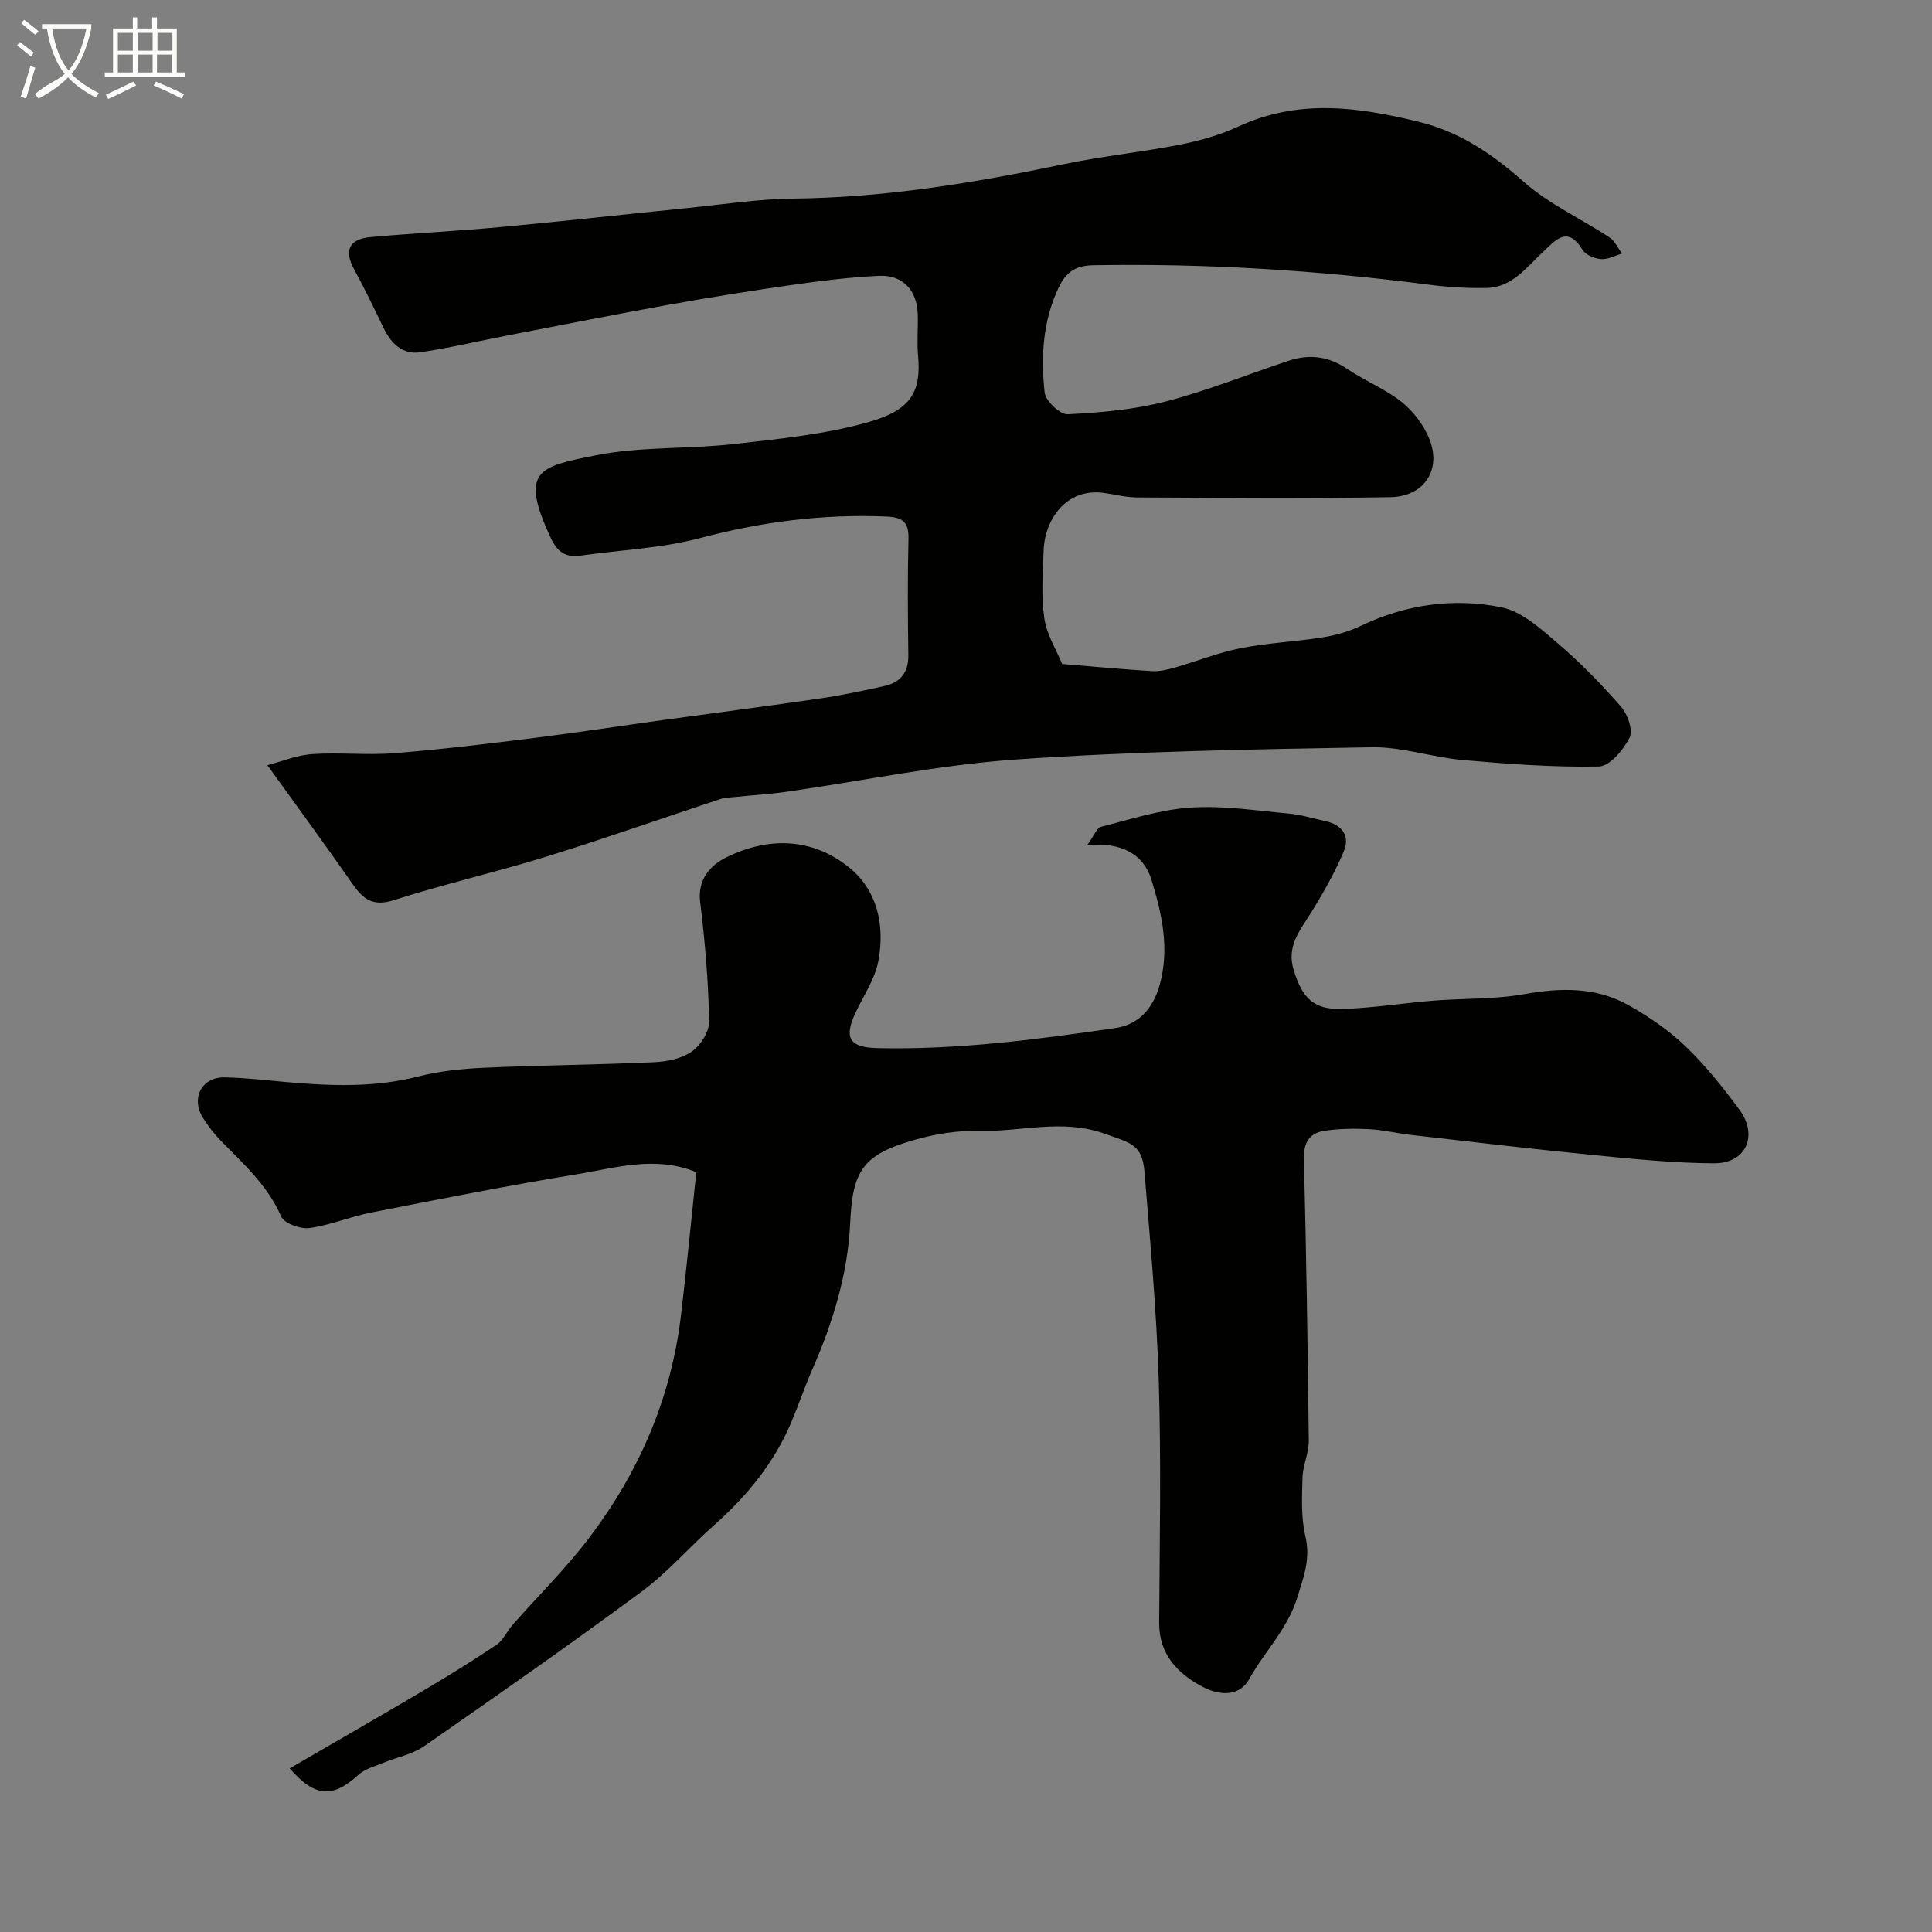
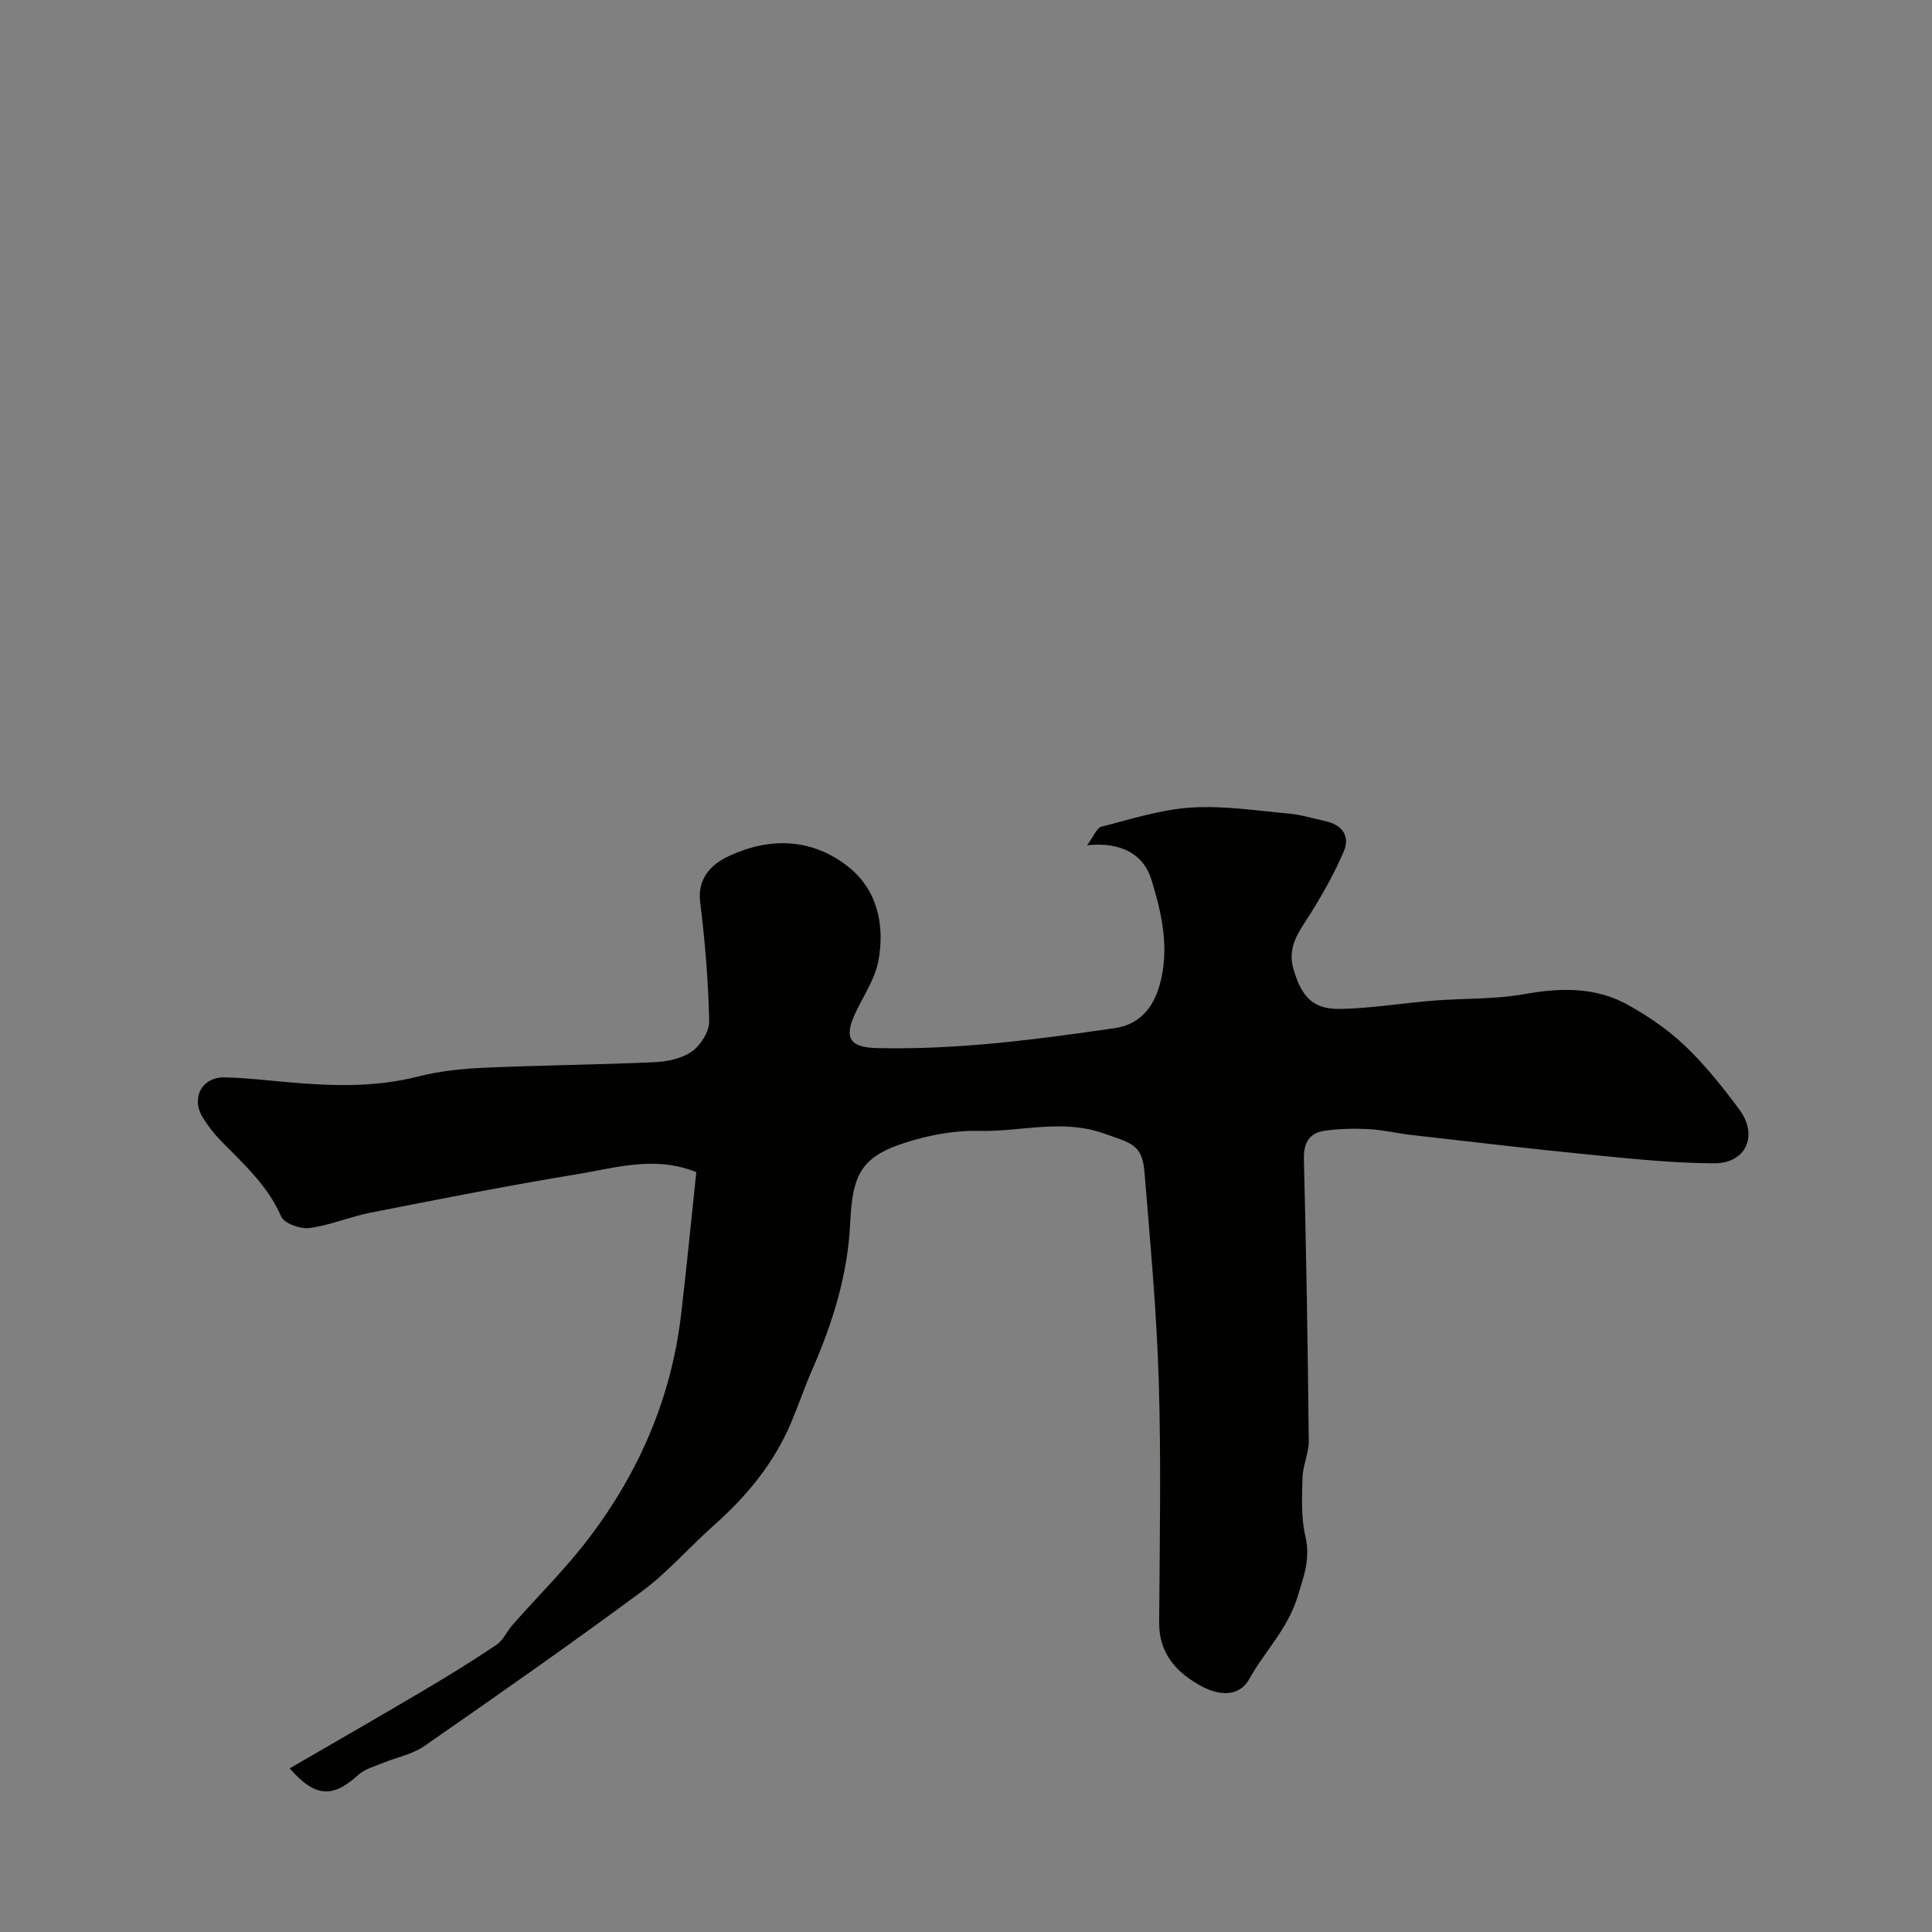
<svg xmlns="http://www.w3.org/2000/svg" enable-background="new 0 0 400 400" viewBox="0 0 400 400">
  <rect x="0" y="0" width="400" height="400" fill="#808080" stroke="none" />
-   <path d="m6.4 11.7c-1-.8-1.9-1.6-2.9-2.3l.6-.7c.9.7 1.9 1.4 2.9 2.2zm-2.1 8.3c.7-2.1 1.4-4.2 2-6.4.2.1.6.3 1 .4-.7 2.3-1.3 4.4-1.9 6.4zm3-12.8c-1.1-.9-2.1-1.7-2.9-2.4l.6-.7c1 .8 2 1.5 3 2.4zm1.4-1.3v-.9h10.2v.9c-.9 4.2-2.3 7.3-4.1 9.4 1.3 1.4 3.2 2.7 5.7 4-.2.2-.4.5-.7.9-2.5-1.4-4.4-2.7-5.7-4.2-1.4 1.5-3.5 3-6.1 4.4 0 0 0 0-.1-.1-.3-.4-.5-.7-.7-.8 2.7-2.3 4.7-2.8 6.2-4.2-1.8-2.2-3-5.3-3.7-9.4zm9.2 0h-7.1c.6 3.8 1.7 6.7 3.4 8.7 1.7-2 2.9-4.8 3.7-8.7z" fill="#fbfcfa" />
-   <path d="m31.6 3.6h.9v2.3h4.1v9.1h1.7v.9h-16.6v-.9h1.7v-9.1h4.1v-2.3h.9v2.3h3.1v-2.3zm-4 13.3.6.8c-1.9.9-3.8 1.9-5.8 2.8-.2-.3-.3-.6-.5-.9 2-.9 3.9-1.8 5.7-2.7zm-3.2-10.1v3.7h3.1v-3.7zm0 4.5v3.7h3.1v-3.7zm4.1-4.5v3.7h3.1v-3.7zm0 4.5v3.7h3.1v-3.7zm9.1 9.1c-2.1-1.1-4.1-2-5.8-2.7l.5-.8c2.2.9 4.1 1.8 5.8 2.6zm-1.9-13.6h-3.1v3.7h3.1zm-3.2 4.5v3.7h3.1v-3.7z" fill="#fbfcfa" />
  <g fill="#010100">
-     <path d="m219.91 137.47c6.82.56 12.74 1.13 18.66 1.48 1.57.09 3.23-.33 4.77-.77 4.52-1.29 8.93-3.08 13.52-3.98 5.61-1.1 11.39-1.35 17.05-2.25 2.68-.43 5.4-1.21 7.85-2.38 9.33-4.46 19.23-5.84 29.12-3.83 4.27.87 8.2 4.52 11.74 7.54 4.67 4 9.01 8.45 13.04 13.09 1.36 1.56 2.48 4.87 1.72 6.37-1.27 2.51-4.11 5.91-6.35 5.96-9.38.18-18.8-.52-28.17-1.34-6.33-.56-12.61-2.76-18.89-2.65-24.53.43-49.09.84-73.56 2.53-15.94 1.1-31.72 4.43-47.58 6.69-3.57.51-7.19.72-10.79 1.09-.98.1-1.99.11-2.91.42-11.97 3.95-23.87 8.16-35.91 11.88-10.51 3.25-21.26 5.72-31.74 9.06-4.32 1.38-6.34-.27-8.53-3.42-5.51-7.92-11.23-15.69-17.59-24.53 2.92-.76 6.06-2.08 9.28-2.3 5.64-.39 11.35.26 16.99-.19 9.64-.77 19.24-1.94 28.84-3.14 9.08-1.13 18.14-2.53 27.21-3.78 10.69-1.47 21.4-2.85 32.09-4.41 4.49-.66 8.95-1.6 13.38-2.59 3.28-.74 4.96-2.8 4.91-6.37-.11-8.03-.17-16.06.03-24.09.08-3.52-1.22-4.48-4.65-4.62-13.1-.55-25.82 1.1-38.52 4.47-8 2.12-16.48 2.45-24.73 3.63-3.06.44-4.81-.78-6.13-3.61-6.53-13.98-2.65-14.79 9.27-17.16 9.29-1.85 19.04-1.26 28.52-2.33 9.39-1.06 18.94-1.99 27.97-4.55 8.94-2.53 10.93-6.38 10.25-13.83-.25-2.81.03-5.66-.06-8.5-.15-4.97-3.09-8.18-8.06-7.95-6.04.28-12.08 1.05-18.07 1.9-8.4 1.19-16.79 2.54-25.15 4.04-11.2 2.01-22.36 4.23-33.54 6.38-6.05 1.17-12.06 2.6-18.15 3.5-3.72.55-6.07-1.82-7.64-5.06-1.97-4.07-3.91-8.16-6.09-12.12-2.12-3.85-1.08-6.27 3.47-6.67 9.02-.81 18.08-1.25 27.09-2.09 12.75-1.18 25.47-2.61 38.21-3.89 7.36-.74 14.73-1.9 22.1-1.98 18.98-.2 37.53-3.25 56.03-7.12 7.97-1.67 16.12-2.49 24.11-4.06 4.12-.81 8.28-1.99 12.08-3.75 12.39-5.74 24.71-4.08 37.36-.97 8.62 2.12 15.24 6.7 21.76 12.46 5.21 4.6 11.83 7.6 17.71 11.47 1.11.73 1.74 2.21 2.59 3.35-1.45.42-2.94 1.26-4.35 1.14-1.36-.11-3.19-.87-3.84-1.94-3.13-5.14-5.68-1.86-8.14.43-3.48 3.23-6.4 7.39-11.73 7.49-3.89.07-7.83-.15-11.69-.65-23.14-3.01-46.34-4.46-69.68-4.06-3.82.07-5.72 1.5-7.21 4.64-3.3 6.95-3.69 14.33-2.9 21.71.19 1.73 3.18 4.59 4.76 4.51 6.81-.34 13.73-.95 20.31-2.65 8.63-2.23 16.97-5.61 25.45-8.43 4.28-1.42 8.26-.94 12.11 1.68 3.63 2.46 7.86 4.13 11.27 6.84 2.43 1.93 4.58 4.77 5.75 7.65 2.58 6.39-1.06 11.97-8.1 12.08-17.49.28-35 .13-52.5.05-2.27-.01-4.53-.64-6.8-.94-7.83-1.06-12.25 5.57-12.46 11.95-.16 4.66-.54 9.41.14 13.97.46 3.36 2.49 6.54 3.7 9.5z" />
    <path d="m59.98 366.12c9.25-5.37 18.44-10.64 27.56-16.03 5.15-3.05 10.26-6.19 15.22-9.53 1.42-.95 2.19-2.82 3.38-4.17 5.3-6.01 11.05-11.68 15.87-18.04 10.3-13.59 16.94-28.88 18.97-45.94 1.18-9.9 2.13-19.83 3.18-29.73-8.54-3.47-16.62-.89-24.57.41-14.31 2.34-28.55 5.17-42.78 7.96-4.3.84-8.44 2.63-12.76 3.2-1.88.25-5.22-.96-5.84-2.39-2.81-6.48-7.86-10.94-12.57-15.77-1.36-1.4-2.57-2.99-3.61-4.64-2.57-4.09-.26-8.5 4.51-8.39 4.27.09 8.53.59 12.79.97 9.12.82 18.16 1.16 27.19-1.14 4.41-1.13 9.04-1.61 13.6-1.82 11.76-.53 23.53-.62 35.29-1.15 2.68-.12 5.73-.74 7.84-2.22 1.83-1.29 3.63-4.16 3.58-6.29-.18-8.22-.85-16.46-1.87-24.63-.6-4.78 2.24-7.7 5.35-9.24 8.63-4.28 17.72-4.18 25.42 2 5.98 4.8 7.5 12.11 6.12 19.45-.7 3.73-3.07 7.15-4.73 10.69-2.45 5.24-1.26 7.19 4.59 7.32 16.54.37 32.88-1.77 49.18-4.15 4.79-.7 7.83-3.94 9.23-9.01 2.08-7.54.4-14.74-1.72-21.69-1.61-5.26-6.23-7.89-13.33-7.15 1.42-1.92 1.99-3.59 2.93-3.83 6.14-1.56 12.31-3.57 18.56-3.97 6.7-.44 13.51.63 20.25 1.24 2.57.23 5.1 1.02 7.64 1.58 3.45.76 5.11 3.08 3.77 6.25-1.88 4.42-4.27 8.65-6.81 12.74-2.3 3.7-5.11 6.91-3.54 11.91 1.74 5.56 3.96 8.11 9.82 7.97 6.36-.15 12.7-1.21 19.07-1.72 6.27-.5 12.65-.24 18.79-1.34 7.53-1.35 14.77-1.52 21.5 2.22 4.25 2.36 8.4 5.21 11.9 8.56 4.13 3.95 7.76 8.51 11.17 13.12 3.96 5.36 1.39 11.14-5.2 11.12-8.54-.04-17.09-.93-25.6-1.77-12.39-1.22-24.76-2.69-37.13-4.1-2.92-.33-5.81-1.05-8.74-1.2-3.02-.16-6.09-.1-9.08.31-3.22.44-4.5 2.39-4.41 5.89.49 19.43.8 38.86 1.01 58.29.03 2.54-1.22 5.07-1.3 7.63-.11 4.05-.32 8.25.59 12.13 1.09 4.64-.28 8.22-1.62 12.57-2.05 6.69-6.79 11.27-9.97 16.98-2.25 4.04-6.6 3.28-9.71 1.64-5.1-2.69-9.01-6.66-8.97-13.26.11-16.66.43-33.33-.08-49.98-.44-14.47-1.78-28.91-2.96-43.35-.47-5.74-2.85-5.97-8.26-7.91-8.82-3.16-17.31-.36-25.91-.58-4.5-.12-9.18.64-13.52 1.88-10.5 3.01-12.75 6.26-13.23 17.07-.48 10.72-3.61 20.76-7.88 30.51-1.56 3.57-2.81 7.28-4.33 10.88-3.55 8.4-9.16 15.25-15.95 21.26-5.08 4.5-9.57 9.74-14.99 13.75-14.82 10.96-29.93 21.53-45.07 32.04-2.47 1.71-5.7 2.3-8.55 3.48-1.73.72-3.73 1.23-5.05 2.44-5.34 4.86-8.96 4.71-14.23-1.33z" />
  </g>
</svg>